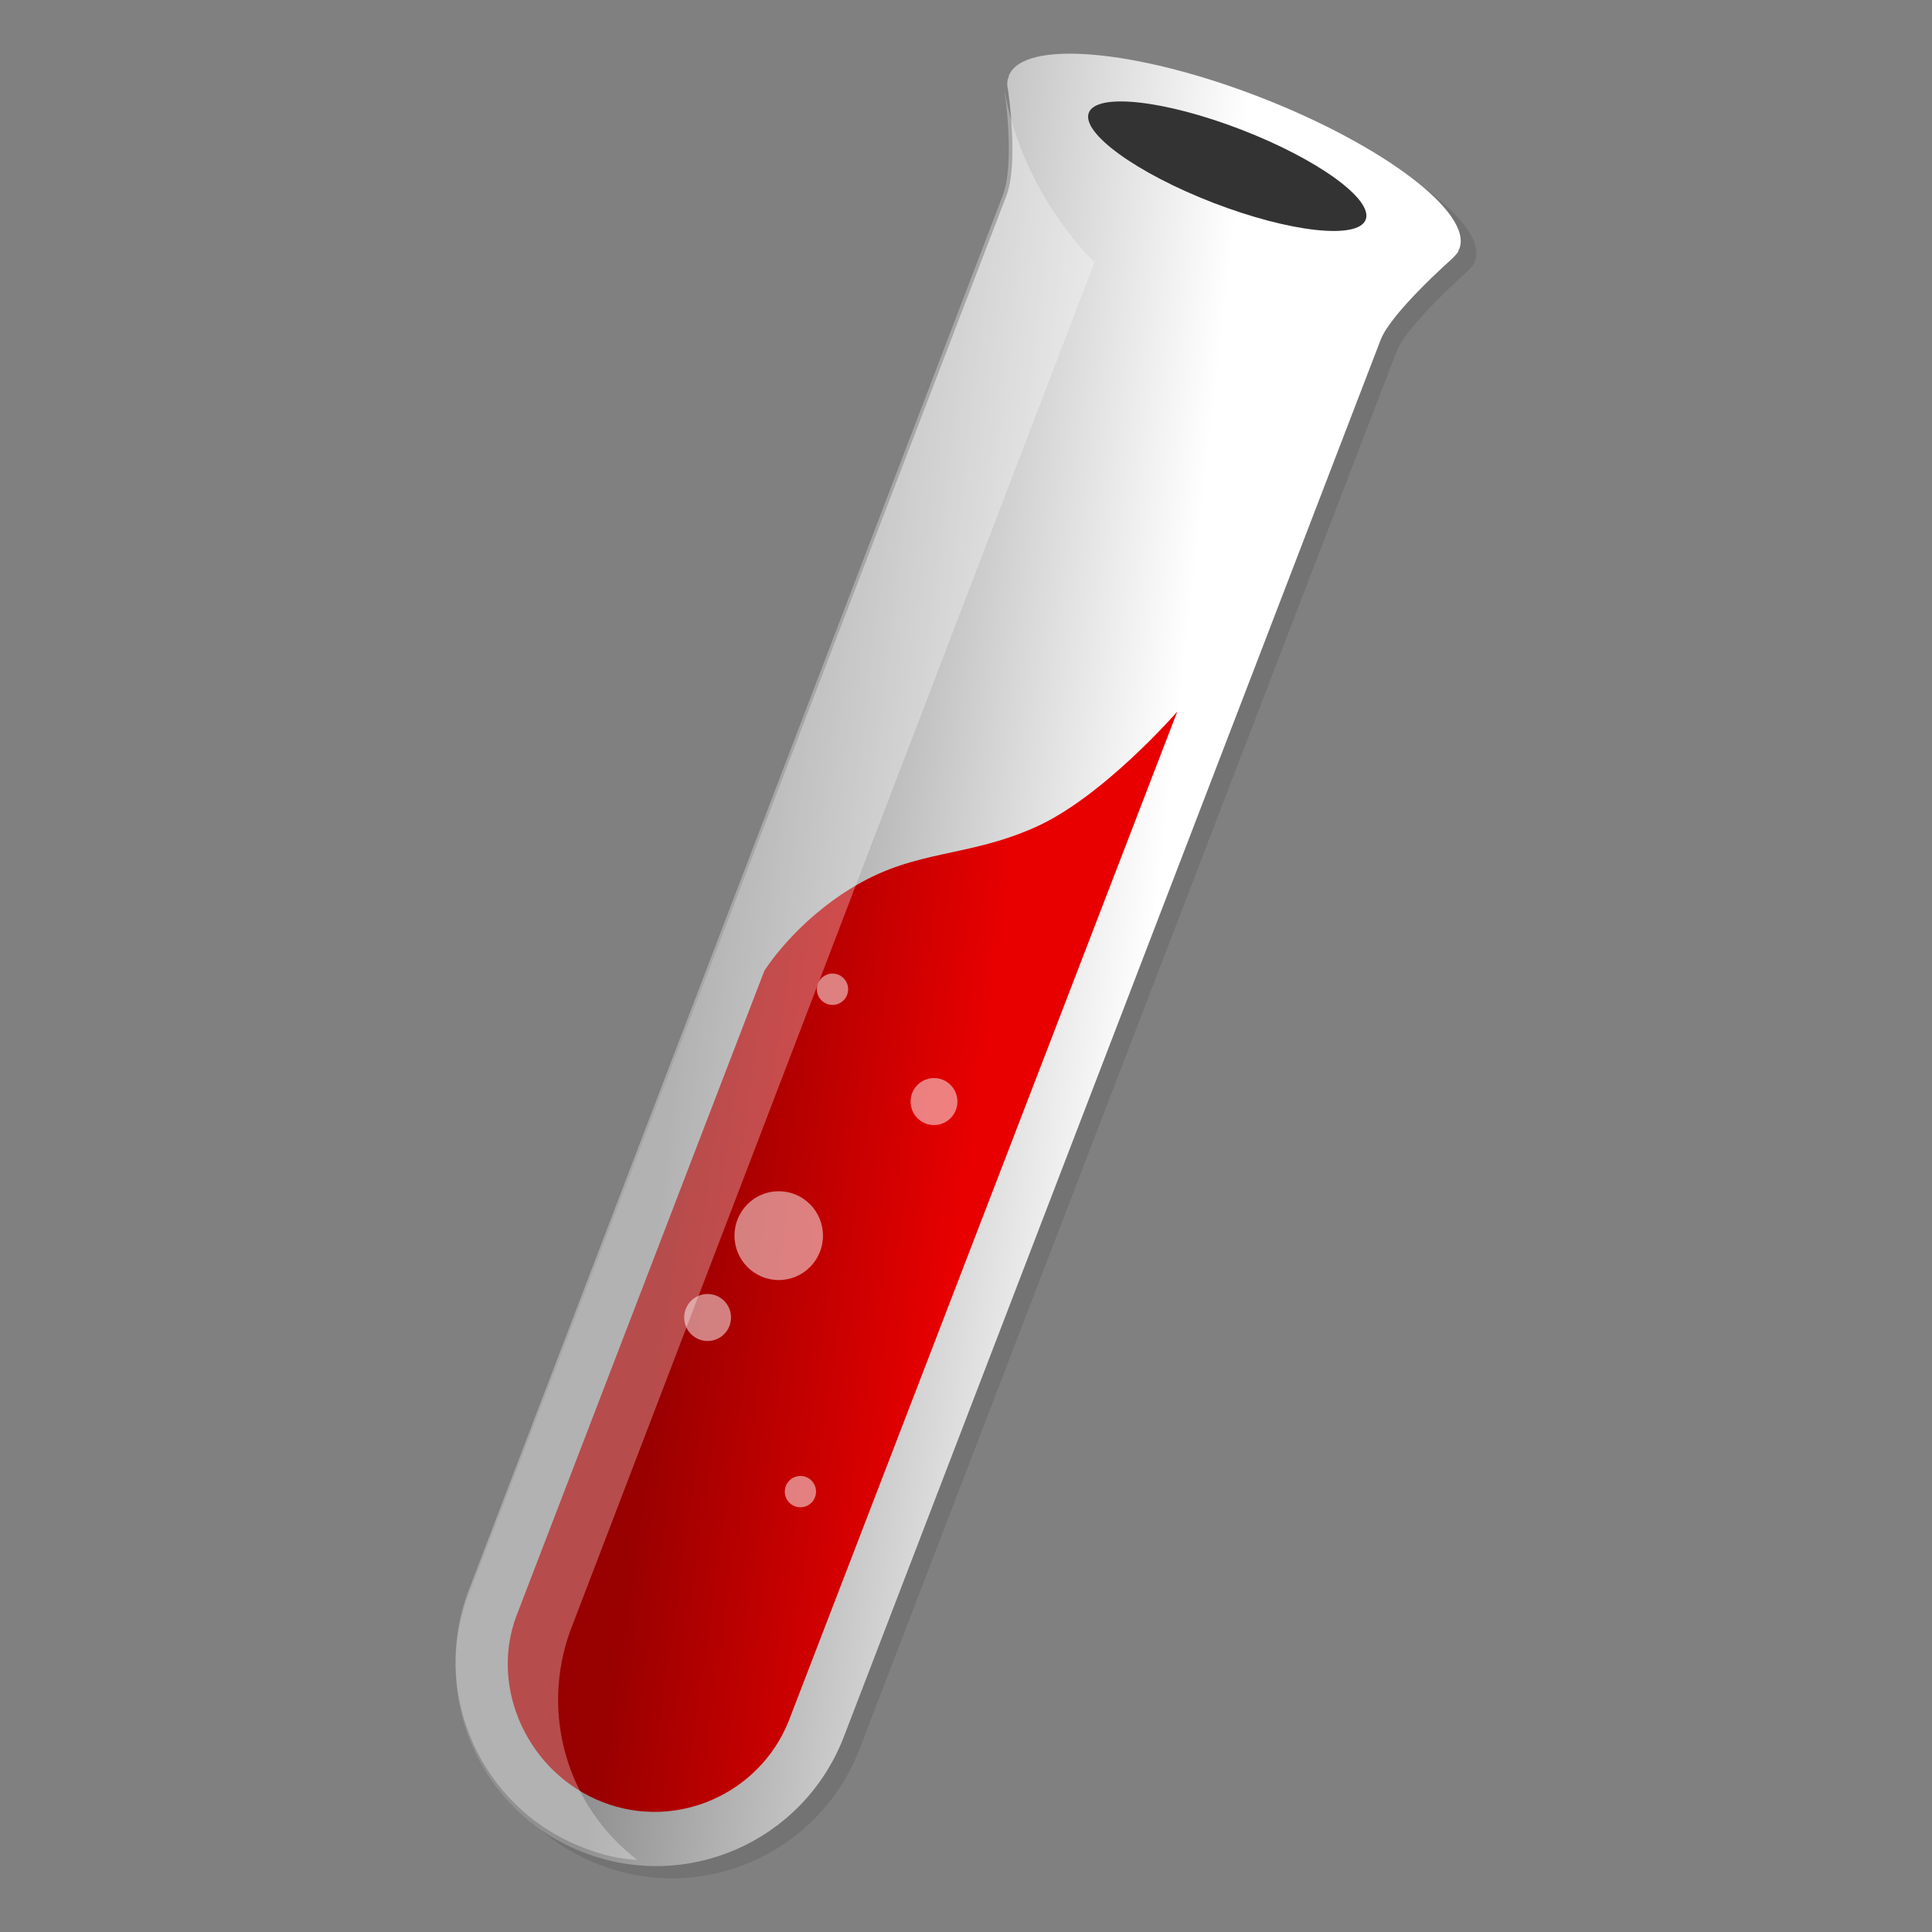
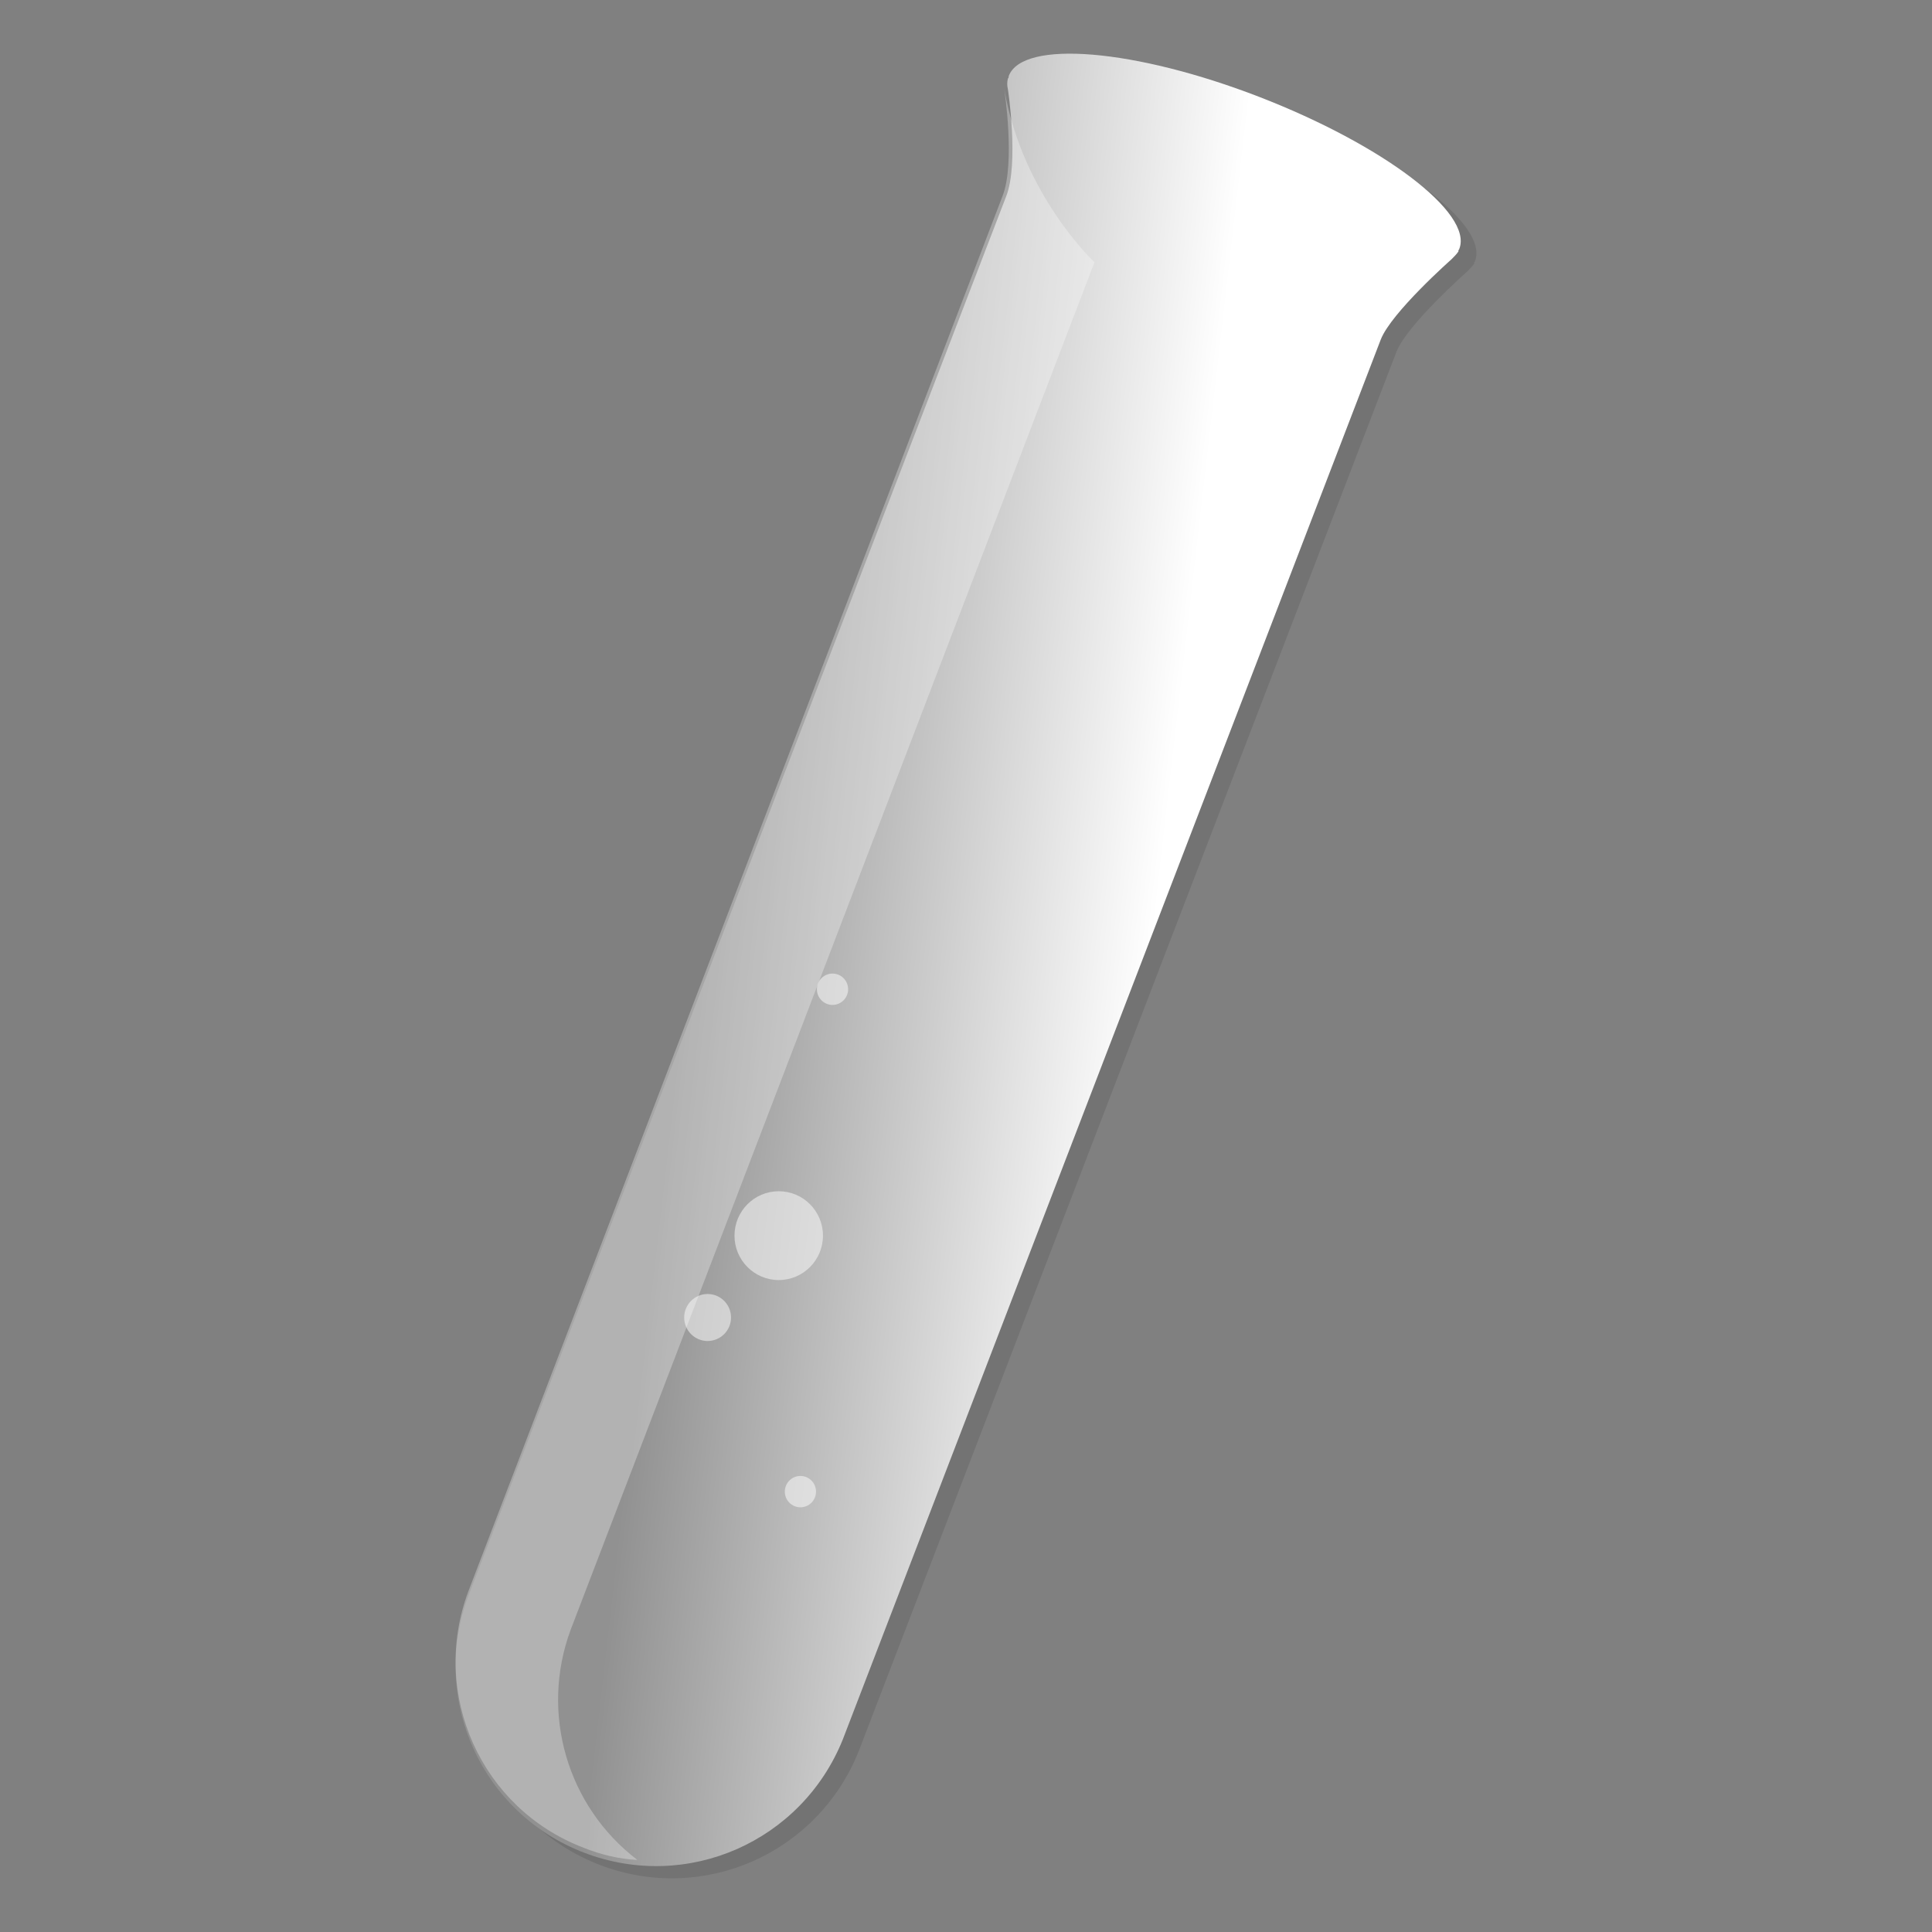
<svg xmlns="http://www.w3.org/2000/svg" version="1.1" id="Layer_1" x="0px" y="0px" viewBox="739.764 0.264 1020.472 1020.472" style="enable-background:new 739.764 0.264 1020.472 1020.472;">
  <rect x="739.764" y="0.264" width="1020.472" height="1020.472" fill="#808080" stroke="none" />
  <g>
    <path style="opacity:0.1;enable-background:new    ;" d="M1280.423,48.237c-0.462,1.844-0.462,3.687,0,5.531&#10;  c0,0,5.993,39.203-0.924,56.726l-284.09,739.281c-20.29,54.42,6.917,114.833,61.337,135.59&#10;  c54.42,20.748,114.837-5.998,136.514-59.956l284.09-739.281c5.531-14.297,37.355-42.429,37.355-42.429&#10;  c1.386-1.386,2.768-2.768,3.688-4.15v-0.462c0-0.462,0.462-0.462,0.462-0.924c7.379-18.904-40.123-54.877-105.61-80.241&#10;  c-65.491-25.369-124.98-30.442-132.359-11.072C1280.885,46.851,1280.423,47.313,1280.423,48.237z" />
    <linearGradient id="SVGID_1_" gradientUnits="userSpaceOnUse" x1="948.845" y1="930.514" x2="949.269" y2="930.424" gradientTransform="matrix(561.015 0 0 -1011.593 -531208.625 941771.312)">
      <stop offset="0" style="stop-color:#919191" />
      <stop offset="1" style="stop-color:#FFFFFF" />
    </linearGradient>
    <path style="fill:url(#SVGID_1_);" d="M1272.119,41.777c-0.462,1.848-0.462,3.692,0,5.536c0,0,5.998,39.199-0.924,56.726&#10;  L987.109,843.319c-20.286,54.42,6.922,114.833,61.342,135.585c54.42,20.752,114.833-5.993,136.509-59.951l284.09-739.281&#10;  c5.536-14.297,37.355-42.429,37.355-42.429c1.386-1.386,2.772-2.768,3.692-4.15v-0.462c0-0.462,0.462-0.462,0.462-0.924&#10;  c7.379-18.909-40.123-54.877-105.614-80.246c-65.491-25.364-124.985-30.438-132.364-11.067c0,0.462,0,0.924-0.462,1.386V41.777z" />
    <linearGradient id="SVGID_2_" gradientUnits="userSpaceOnUse" x1="947.169" y1="930.62" x2="947.554" y2="930.53" gradientTransform="matrix(373.691 0 0 -614.108 -352847.469 572123.5)">
      <stop offset="0" style="stop-color:#990000" />
      <stop offset="1" style="stop-color:#E80000" />
    </linearGradient>
-     <path style="fill:url(#SVGID_2_);" d="M1361.593,376.137l-205.231,533.131c-15.216,38.279-59.031,58.107-98.23,42.891&#10;  c-39.203-15.221-59.956-59.956-45.654-98.235l130.974-340.816c0,0,16.141-26.288,48.426-45.192&#10;  c32.281-18.913,58.569-14.764,94.081-30.442C1321.927,421.796,1361.593,376.137,1361.593,376.137L1361.593,376.137z" />
-     <path style="fill:#333333;" d="M1461.112,116.288c4.089-10.67-25.336-31.958-65.718-47.549&#10;  c-40.386-15.591-76.438-19.583-80.523-8.918c-4.089,10.67,25.336,31.953,65.718,47.549&#10;  C1420.975,122.961,1457.027,126.953,1461.112,116.288L1461.112,116.288z" />
    <path style="opacity:0.3;fill:#FFFFFF;enable-background:new    ;" d="M1270.211,47.257c0,0,5.956,39.092-0.92,56.568&#10;  L987.059,841.023c-20.156,54.263,6.876,114.509,60.94,135.206c9.163,3.678,18.784,5.975,28.404,6.437&#10;  c-37.124-28.345-51.432-77.582-35.28-121.408l276.738-722.48C1317.861,138.778,1279.831,103.364,1270.211,47.257L1270.211,47.257z" />
    <g transform="translate(420.01 104.5)" style="opacity:0.5;">
      <ellipse style="fill:#FFFFFF;" cx="759.484" cy="418.28" rx="8.248" ry="8.276" />
-       <ellipse style="fill:#FFFFFF;" cx="813.091" cy="477.607" rx="12.37" ry="12.416" />
      <ellipse style="fill:#FFFFFF;" cx="731.075" cy="548.426" rx="23.368" ry="23.455" />
      <ellipse style="fill:#FFFFFF;" cx="693.508" cy="591.659" rx="12.37" ry="12.416" />
      <ellipse style="fill:#FFFFFF;" cx="742.53" cy="683.632" rx="8.248" ry="8.276" />
    </g>
  </g>
</svg>